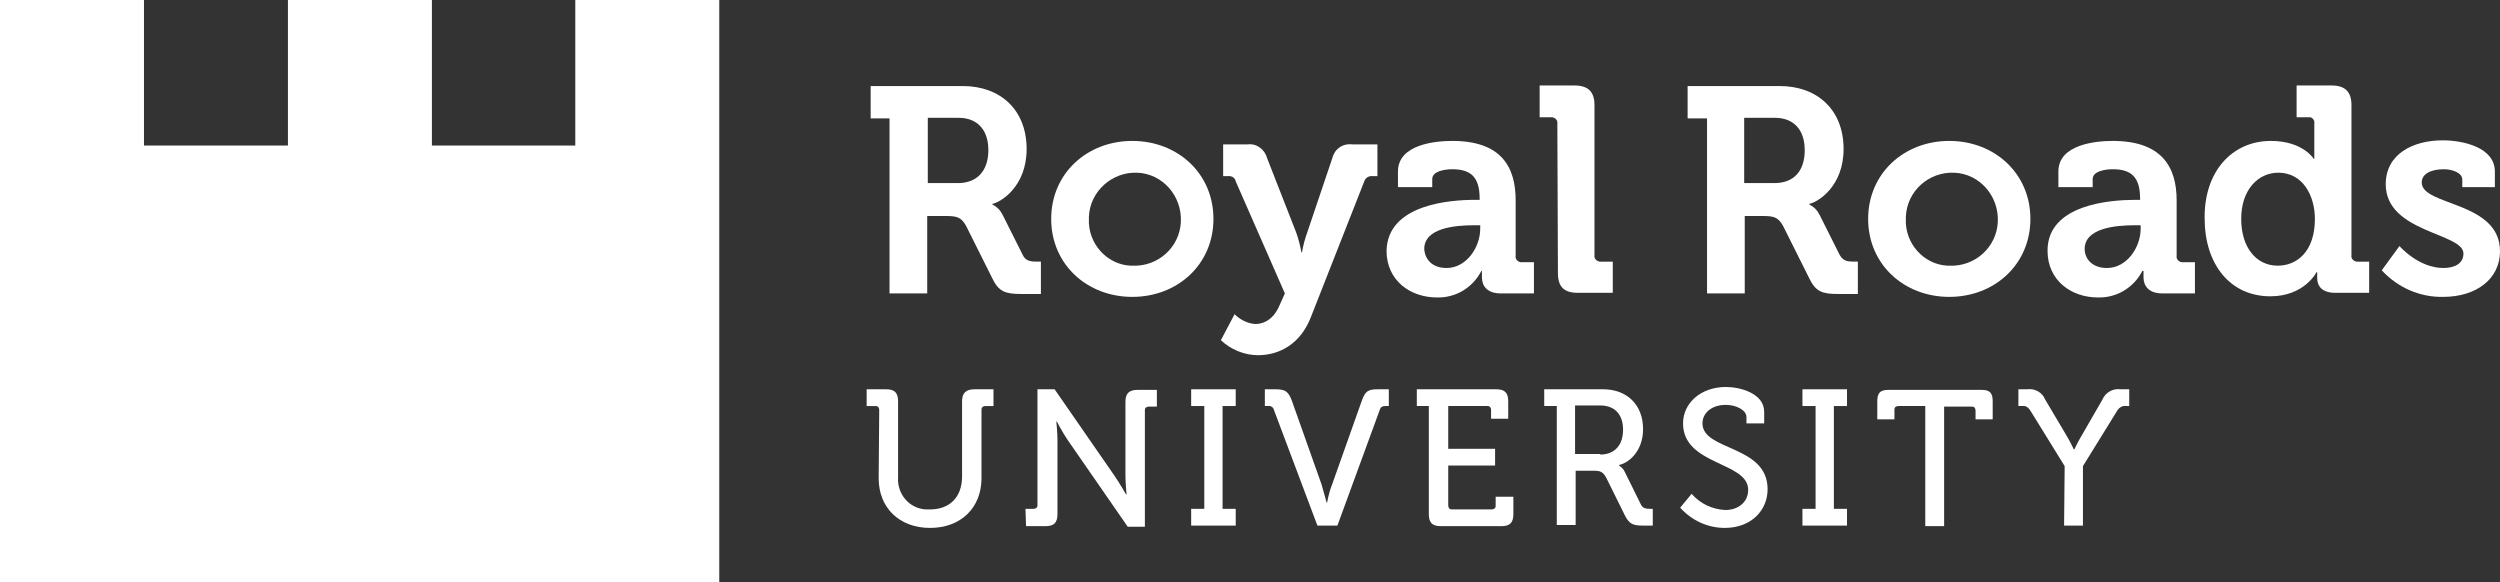
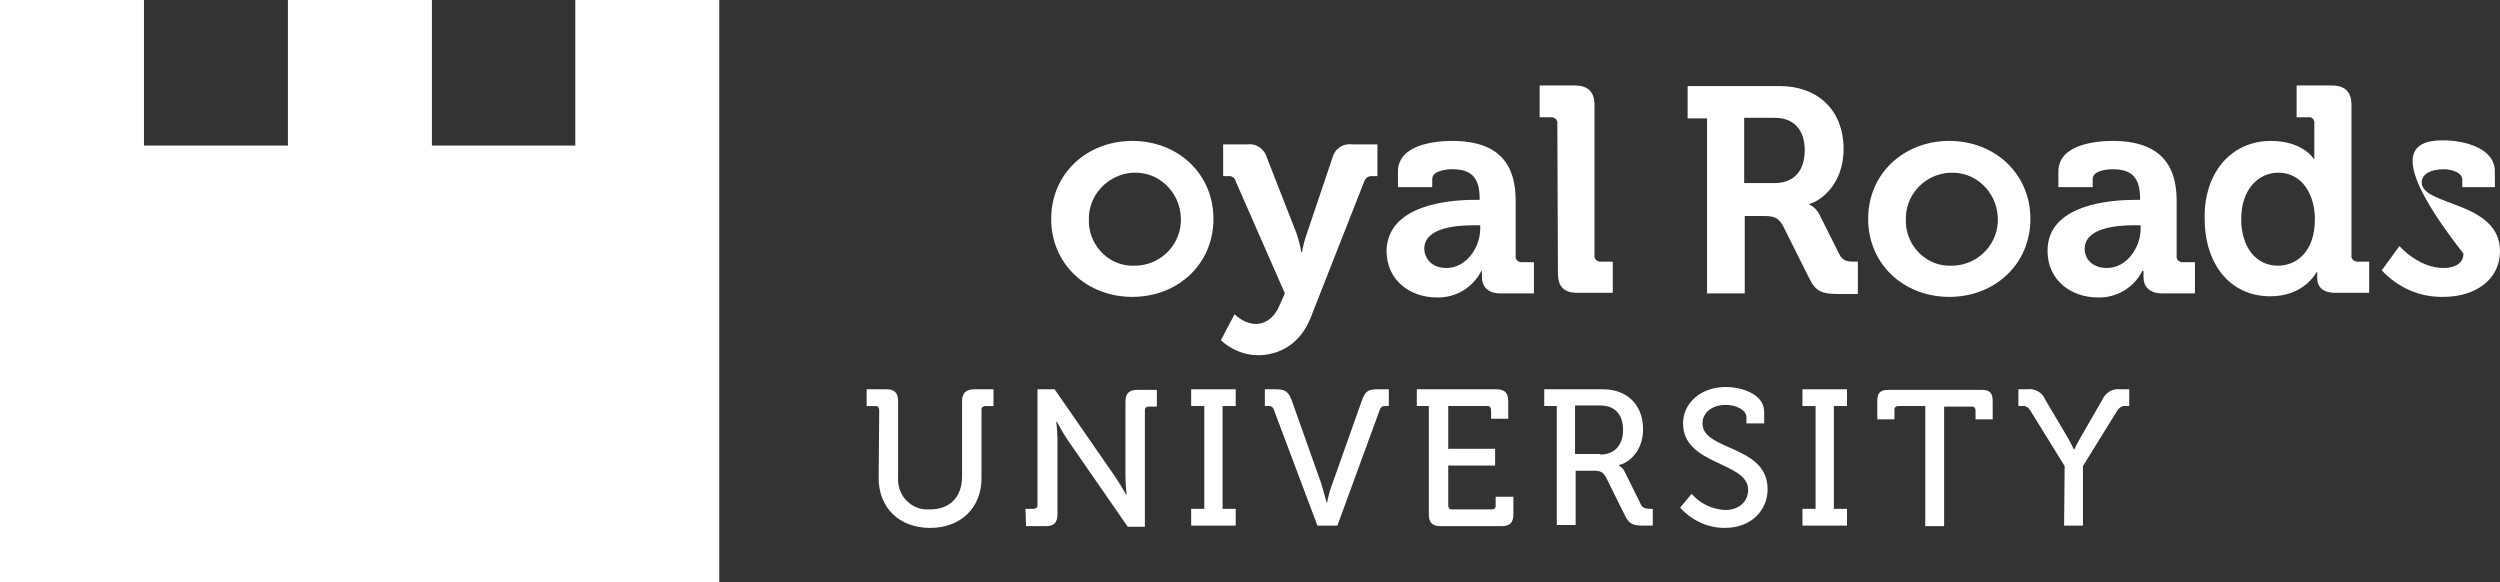
<svg xmlns="http://www.w3.org/2000/svg" width="146" height="34" viewBox="0 0 146 34" fill="none">
  <rect x="0" y="0" width="146" height="34" fill="#333333" stroke="none" />
  <g id="Group">
-     <path id="Vector" d="M51.948 6.914H50.847V5.025H56.218C58.42 5.025 59.955 6.408 59.955 8.702C59.955 10.894 58.454 11.805 57.953 11.906V11.94C58.22 12.075 58.42 12.277 58.554 12.547L59.721 14.875C59.888 15.246 60.188 15.279 60.556 15.279H60.789V17.168H59.621C58.721 17.168 58.32 17.033 57.953 16.258L56.418 13.188C56.151 12.716 55.918 12.615 55.284 12.615H54.15V17.134H51.948V6.914ZM55.951 10.692C57.052 10.692 57.72 9.984 57.72 8.769C57.72 7.555 57.052 6.881 55.985 6.881H54.183V10.692H55.951Z" fill="white" />
    <path id="Vector_2" d="M66.127 8.23C68.763 8.23 70.865 10.119 70.865 12.784C70.865 15.449 68.763 17.338 66.127 17.338C63.492 17.338 61.39 15.449 61.39 12.784C61.39 10.119 63.492 8.23 66.127 8.23ZM66.127 15.516C67.629 15.584 68.897 14.437 68.963 12.953C69.03 11.435 67.896 10.153 66.428 10.086C64.96 10.018 63.658 11.165 63.592 12.649V12.784C63.525 14.201 64.626 15.449 66.027 15.516H66.127Z" fill="white" />
    <path id="Vector_3" d="M73.301 18.922C73.901 18.922 74.435 18.551 74.735 17.809L75.036 17.135L72.166 10.591C72.133 10.389 71.933 10.254 71.699 10.287H71.432V8.432H72.867C73.401 8.365 73.868 8.736 74.001 9.242L75.703 13.593C75.836 13.964 75.936 14.369 76.003 14.74H76.037C76.103 14.335 76.203 13.964 76.337 13.593L77.805 9.242C77.938 8.702 78.405 8.365 78.972 8.432H80.441V10.287H80.174C79.94 10.254 79.74 10.389 79.673 10.591L76.57 18.484C75.97 20.069 74.735 20.744 73.468 20.744C72.667 20.744 71.866 20.407 71.299 19.867L72.1 18.349C72.4 18.653 72.834 18.889 73.301 18.922Z" fill="white" />
    <path id="Vector_4" d="M86.145 11.671H86.412V11.604C86.412 10.355 85.912 9.883 84.811 9.883C84.41 9.883 83.643 9.984 83.643 10.457V10.929H81.641V10.018C81.641 8.399 83.91 8.23 84.811 8.23C87.68 8.23 88.514 9.748 88.514 11.705V14.943C88.481 15.111 88.614 15.28 88.814 15.314H88.914H89.582V17.135H87.646C86.846 17.135 86.545 16.697 86.545 16.191C86.545 15.955 86.545 15.82 86.545 15.82H86.512C86.012 16.798 85.011 17.405 83.91 17.371C82.375 17.371 80.974 16.393 80.974 14.639C81.04 11.907 84.744 11.671 86.145 11.671ZM84.477 15.651C85.645 15.651 86.445 14.437 86.445 13.357V13.155H86.078C84.944 13.155 83.176 13.324 83.176 14.538C83.209 15.111 83.609 15.651 84.477 15.651Z" fill="white" />
    <path id="Vector_5" d="M90.949 7.218C90.983 7.05 90.849 6.881 90.649 6.847C90.616 6.847 90.582 6.847 90.582 6.847H89.915V4.992H91.95C92.751 4.992 93.118 5.363 93.118 6.139V14.909C93.085 15.078 93.218 15.246 93.418 15.28H93.518H94.186V17.101H92.15C91.35 17.101 90.983 16.764 90.983 15.954L90.949 7.218Z" fill="white" />
    <path id="Vector_6" d="M99.658 6.914H98.557V5.025H103.928C106.13 5.025 107.665 6.408 107.665 8.702C107.665 10.894 106.164 11.805 105.663 11.906V11.94C105.93 12.075 106.13 12.277 106.264 12.547L107.431 14.875C107.632 15.246 107.899 15.279 108.266 15.279H108.499V17.168H107.331C106.43 17.168 106.03 17.033 105.663 16.258L104.128 13.188C103.861 12.716 103.628 12.615 102.994 12.615H101.893V17.134H99.691V6.914H99.658ZM103.628 10.692C104.762 10.692 105.396 9.984 105.396 8.769C105.396 7.555 104.729 6.881 103.661 6.881H101.86V10.692H103.628Z" fill="white" />
    <path id="Vector_7" d="M113.837 8.23C116.473 8.23 118.575 10.119 118.575 12.784C118.575 15.449 116.473 17.338 113.837 17.338C111.202 17.338 109.1 15.449 109.1 12.784C109.1 10.119 111.202 8.23 113.837 8.23ZM113.837 15.516C115.339 15.584 116.606 14.437 116.673 12.953C116.74 11.435 115.606 10.153 114.138 10.086C112.636 10.018 111.368 11.165 111.302 12.649V12.784C111.235 14.201 112.336 15.449 113.737 15.516H113.837Z" fill="white" />
    <path id="Vector_8" d="M124.714 11.671H124.981V11.604C124.981 10.355 124.481 9.883 123.38 9.883C122.979 9.883 122.212 9.984 122.212 10.457V10.929H120.21V10.018C120.21 8.399 122.479 8.23 123.38 8.23C126.249 8.23 127.116 9.748 127.116 11.705V14.943C127.083 15.111 127.216 15.28 127.417 15.314H127.517H128.184V17.135H126.282C125.482 17.135 125.181 16.697 125.181 16.191C125.181 15.955 125.181 15.82 125.181 15.82H125.115C124.614 16.798 123.613 17.405 122.512 17.371C120.977 17.371 119.576 16.393 119.576 14.639C119.576 11.907 123.313 11.671 124.714 11.671ZM123.046 15.651C124.214 15.651 125.014 14.437 125.014 13.357V13.155H124.647C123.546 13.155 121.745 13.324 121.745 14.538C121.745 15.111 122.179 15.651 123.046 15.651Z" fill="white" />
    <path id="Vector_9" d="M132.621 8.23C134.489 8.23 135.123 9.276 135.123 9.276H135.156C135.156 9.276 135.156 9.04 135.156 8.77V7.218C135.19 7.05 135.056 6.847 134.889 6.847C134.856 6.847 134.823 6.847 134.789 6.847H134.122V4.992H136.157C136.958 4.992 137.325 5.363 137.325 6.139V14.909C137.292 15.078 137.425 15.246 137.625 15.28H137.692H138.359V17.101H136.391C135.623 17.101 135.323 16.73 135.323 16.224V15.887H135.29C135.29 15.887 134.589 17.304 132.587 17.304C130.252 17.304 128.751 15.448 128.751 12.75C128.717 10.018 130.352 8.23 132.621 8.23ZM135.19 12.784C135.19 11.435 134.489 10.085 133.054 10.085C131.887 10.085 130.886 11.064 130.886 12.784C130.886 14.437 131.753 15.516 133.021 15.516C134.122 15.516 135.19 14.707 135.19 12.784Z" fill="white" />
-     <path id="Vector_10" d="M140.128 14.369C140.128 14.369 141.229 15.651 142.697 15.651C143.364 15.651 143.865 15.381 143.865 14.807C143.865 13.593 139.327 13.593 139.327 10.76C139.327 9.006 140.895 8.196 142.664 8.196C143.831 8.196 145.7 8.601 145.7 10.018V10.928H143.798V10.49C143.798 10.085 143.197 9.883 142.73 9.883C141.963 9.883 141.429 10.153 141.429 10.659C141.429 12.041 146 11.738 146 14.672C146 16.325 144.565 17.337 142.697 17.337C141.329 17.371 140.028 16.797 139.094 15.786L140.128 14.369Z" fill="white" />
+     <path id="Vector_10" d="M140.128 14.369C140.128 14.369 141.229 15.651 142.697 15.651C143.364 15.651 143.865 15.381 143.865 14.807C139.327 9.006 140.895 8.196 142.664 8.196C143.831 8.196 145.7 8.601 145.7 10.018V10.928H143.798V10.49C143.798 10.085 143.197 9.883 142.73 9.883C141.963 9.883 141.429 10.153 141.429 10.659C141.429 12.041 146 11.738 146 14.672C146 16.325 144.565 17.337 142.697 17.337C141.329 17.371 140.028 16.797 139.094 15.786L140.128 14.369Z" fill="white" />
    <path id="Vector_11" d="M51.347 23.949C51.347 23.814 51.281 23.713 51.147 23.713C51.114 23.713 51.114 23.713 51.08 23.713H50.613V22.734H51.748C52.248 22.734 52.448 22.937 52.448 23.443V27.861C52.382 28.84 53.082 29.683 54.05 29.75H54.317C55.451 29.75 56.185 29.042 56.185 27.828V23.443C56.185 22.937 56.419 22.734 56.919 22.734H58.02V23.713H57.553C57.419 23.713 57.319 23.78 57.319 23.915V23.982V27.929C57.319 29.649 56.118 30.83 54.317 30.83C52.515 30.83 51.314 29.649 51.314 27.929L51.347 23.949Z" fill="white" />
    <path id="Vector_12" d="M59.888 29.716H60.355C60.488 29.716 60.588 29.649 60.588 29.514V29.48V22.734H61.589L65.093 27.794C65.393 28.232 65.76 28.873 65.76 28.873H65.793C65.793 28.873 65.726 28.232 65.726 27.794V23.476C65.726 22.971 65.927 22.768 66.46 22.768H67.561V23.746H67.094C66.961 23.746 66.861 23.814 66.861 23.949V24.016V30.762H65.86L62.357 25.703C62.056 25.264 61.723 24.623 61.723 24.623H61.689C61.689 24.623 61.756 25.264 61.756 25.703V30.02C61.756 30.526 61.556 30.728 61.055 30.728H59.921L59.888 29.716Z" fill="white" />
    <path id="Vector_13" d="M69.564 29.716H70.331V23.712H69.564V22.734H72.166V23.712H71.398V29.716H72.166V30.695H69.564V29.716Z" fill="white" />
    <path id="Vector_14" d="M74.401 23.949C74.368 23.78 74.201 23.679 74.034 23.712H73.867V22.734H74.501C75.068 22.734 75.235 22.869 75.435 23.375L77.17 28.266C77.304 28.705 77.471 29.346 77.471 29.346H77.504C77.571 28.974 77.671 28.603 77.804 28.266L79.539 23.375C79.739 22.836 79.906 22.734 80.473 22.734H81.107V23.712H80.94C80.74 23.712 80.64 23.746 80.573 23.949L78.104 30.695H76.937L74.401 23.949Z" fill="white" />
    <path id="Vector_15" d="M83.443 23.712H82.742V22.734H87.38C87.88 22.734 88.08 22.937 88.08 23.443V24.455H87.079V23.949C87.079 23.814 87.013 23.712 86.879 23.712C86.846 23.712 86.846 23.712 86.813 23.712H84.577V26.209H87.313V27.187H84.577V29.514C84.577 29.649 84.644 29.75 84.777 29.75H84.811H87.113C87.246 29.75 87.346 29.683 87.346 29.548V29.514V29.008H88.381V30.02C88.381 30.526 88.18 30.728 87.68 30.728H84.144C83.643 30.728 83.443 30.526 83.443 30.02V23.712Z" fill="white" />
    <path id="Vector_16" d="M90.917 23.712H90.183V22.734H93.619C94.987 22.734 95.955 23.611 95.955 25.062C95.955 26.377 95.087 27.052 94.553 27.153V27.187C94.687 27.288 94.82 27.389 94.887 27.558L95.821 29.447C95.921 29.683 96.121 29.716 96.388 29.716H96.522V30.695H95.988C95.387 30.695 95.154 30.627 94.887 30.087L93.819 27.929C93.619 27.558 93.486 27.49 93.052 27.49H92.018V30.661H90.917V23.712ZM93.452 26.546C94.286 26.546 94.787 26.006 94.787 25.096C94.787 24.185 94.286 23.679 93.452 23.679H91.984V26.512H93.452V26.546Z" fill="white" />
    <path id="Vector_17" d="M98.79 28.84C99.291 29.413 99.991 29.75 100.759 29.784C101.493 29.784 102.093 29.346 102.093 28.604C102.093 26.951 98.29 27.187 98.29 24.725C98.29 23.544 99.324 22.6 100.792 22.6C101.626 22.6 103.028 22.971 103.028 24.05V24.725H101.993V24.354C101.993 23.949 101.393 23.645 100.792 23.645C99.958 23.645 99.424 24.117 99.424 24.725C99.424 26.344 103.228 25.973 103.228 28.57C103.228 29.784 102.294 30.83 100.725 30.83C99.725 30.83 98.79 30.391 98.123 29.649L98.79 28.84Z" fill="white" />
    <path id="Vector_18" d="M105.263 29.716H106.03V23.712H105.263V22.734H107.865V23.712H107.098V29.716H107.865V30.695H105.263V29.716Z" fill="white" />
    <path id="Vector_19" d="M112.436 23.712H110.868C110.735 23.712 110.635 23.779 110.635 23.914V23.982V24.488H109.634V23.442C109.634 22.936 109.801 22.768 110.301 22.768H115.706C116.206 22.768 116.373 22.936 116.373 23.442V24.488H115.372V23.982C115.372 23.847 115.306 23.746 115.172 23.746C115.139 23.746 115.139 23.746 115.105 23.746H113.537V30.728H112.436V23.712Z" fill="white" />
    <path id="Vector_20" d="M120.576 27.22L118.575 23.982C118.475 23.813 118.308 23.678 118.108 23.712H117.874V22.734H118.374C118.808 22.667 119.275 22.903 119.442 23.341L120.643 25.365C120.91 25.803 121.11 26.242 121.11 26.242H121.144C121.144 26.242 121.344 25.803 121.611 25.365L122.778 23.341C122.945 22.936 123.379 22.667 123.846 22.734H124.347V23.712H124.146C123.946 23.678 123.746 23.813 123.646 23.982L121.644 27.22V30.694H120.543L120.576 27.22Z" fill="white" />
    <path id="Vector_21" d="M33.597 0V8.5H25.223V0H16.815V8.5H8.408V0H0V34H42.005V0H33.597Z" fill="white" />
  </g>
</svg>